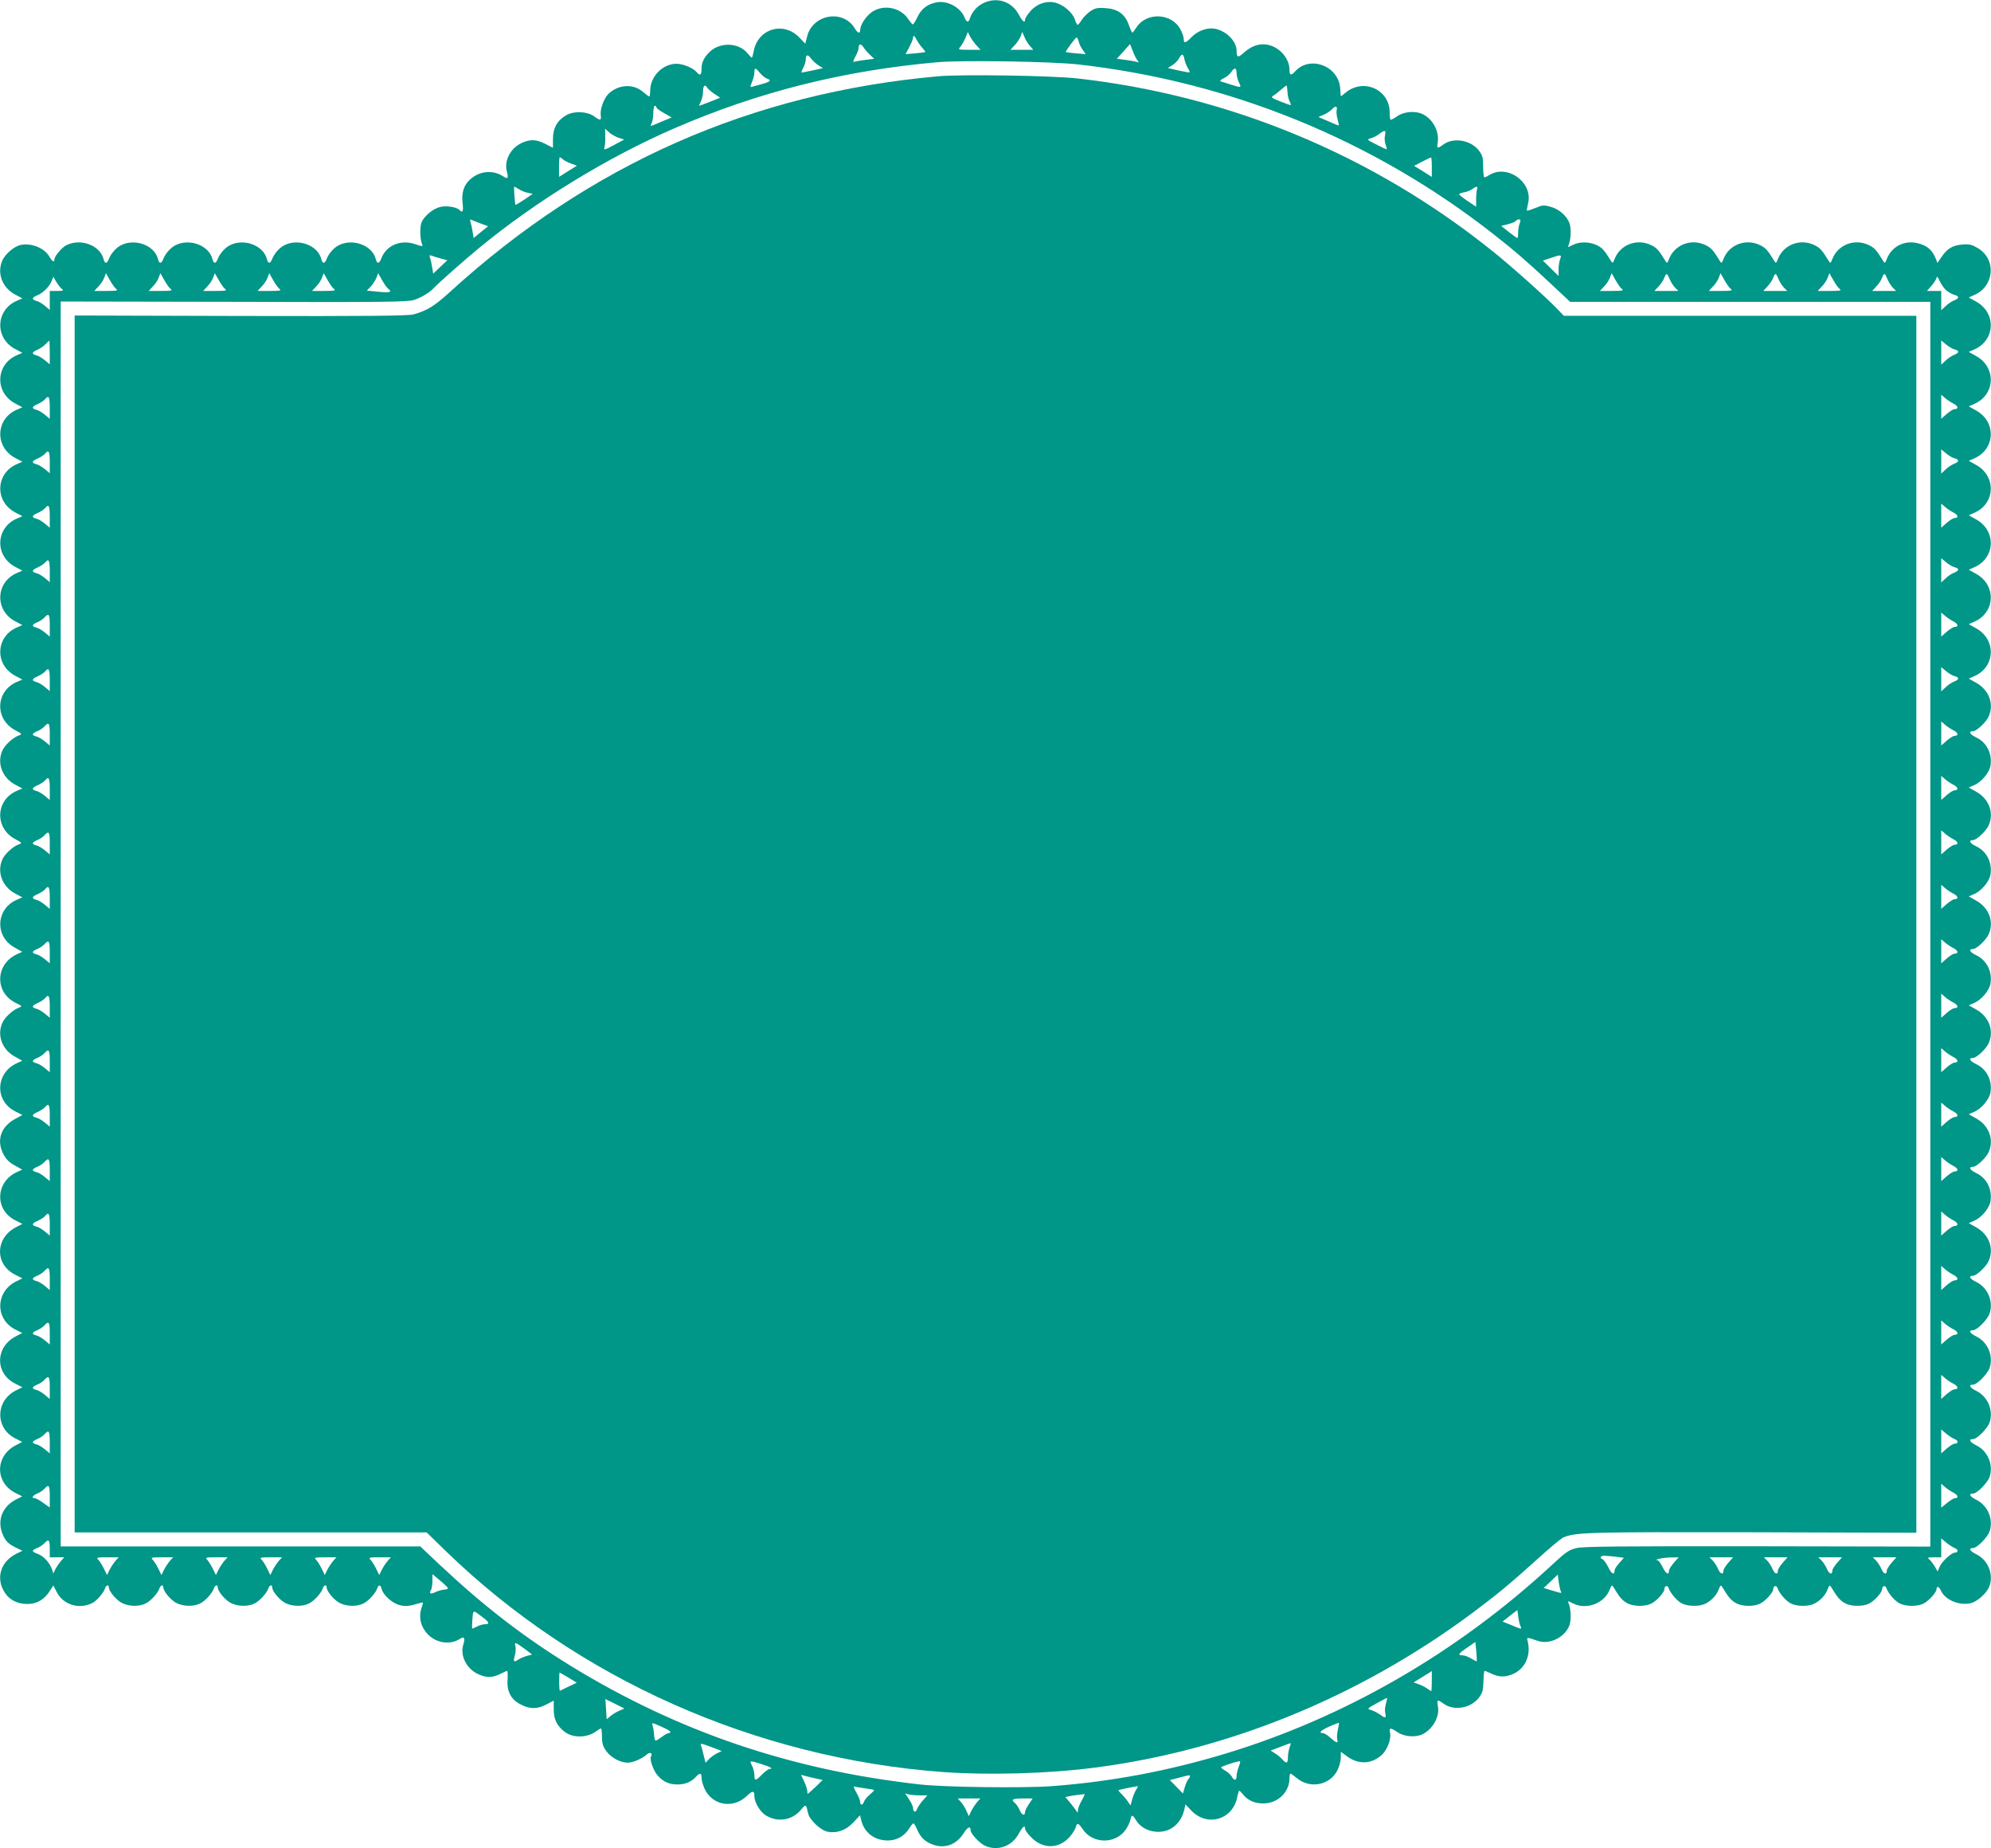
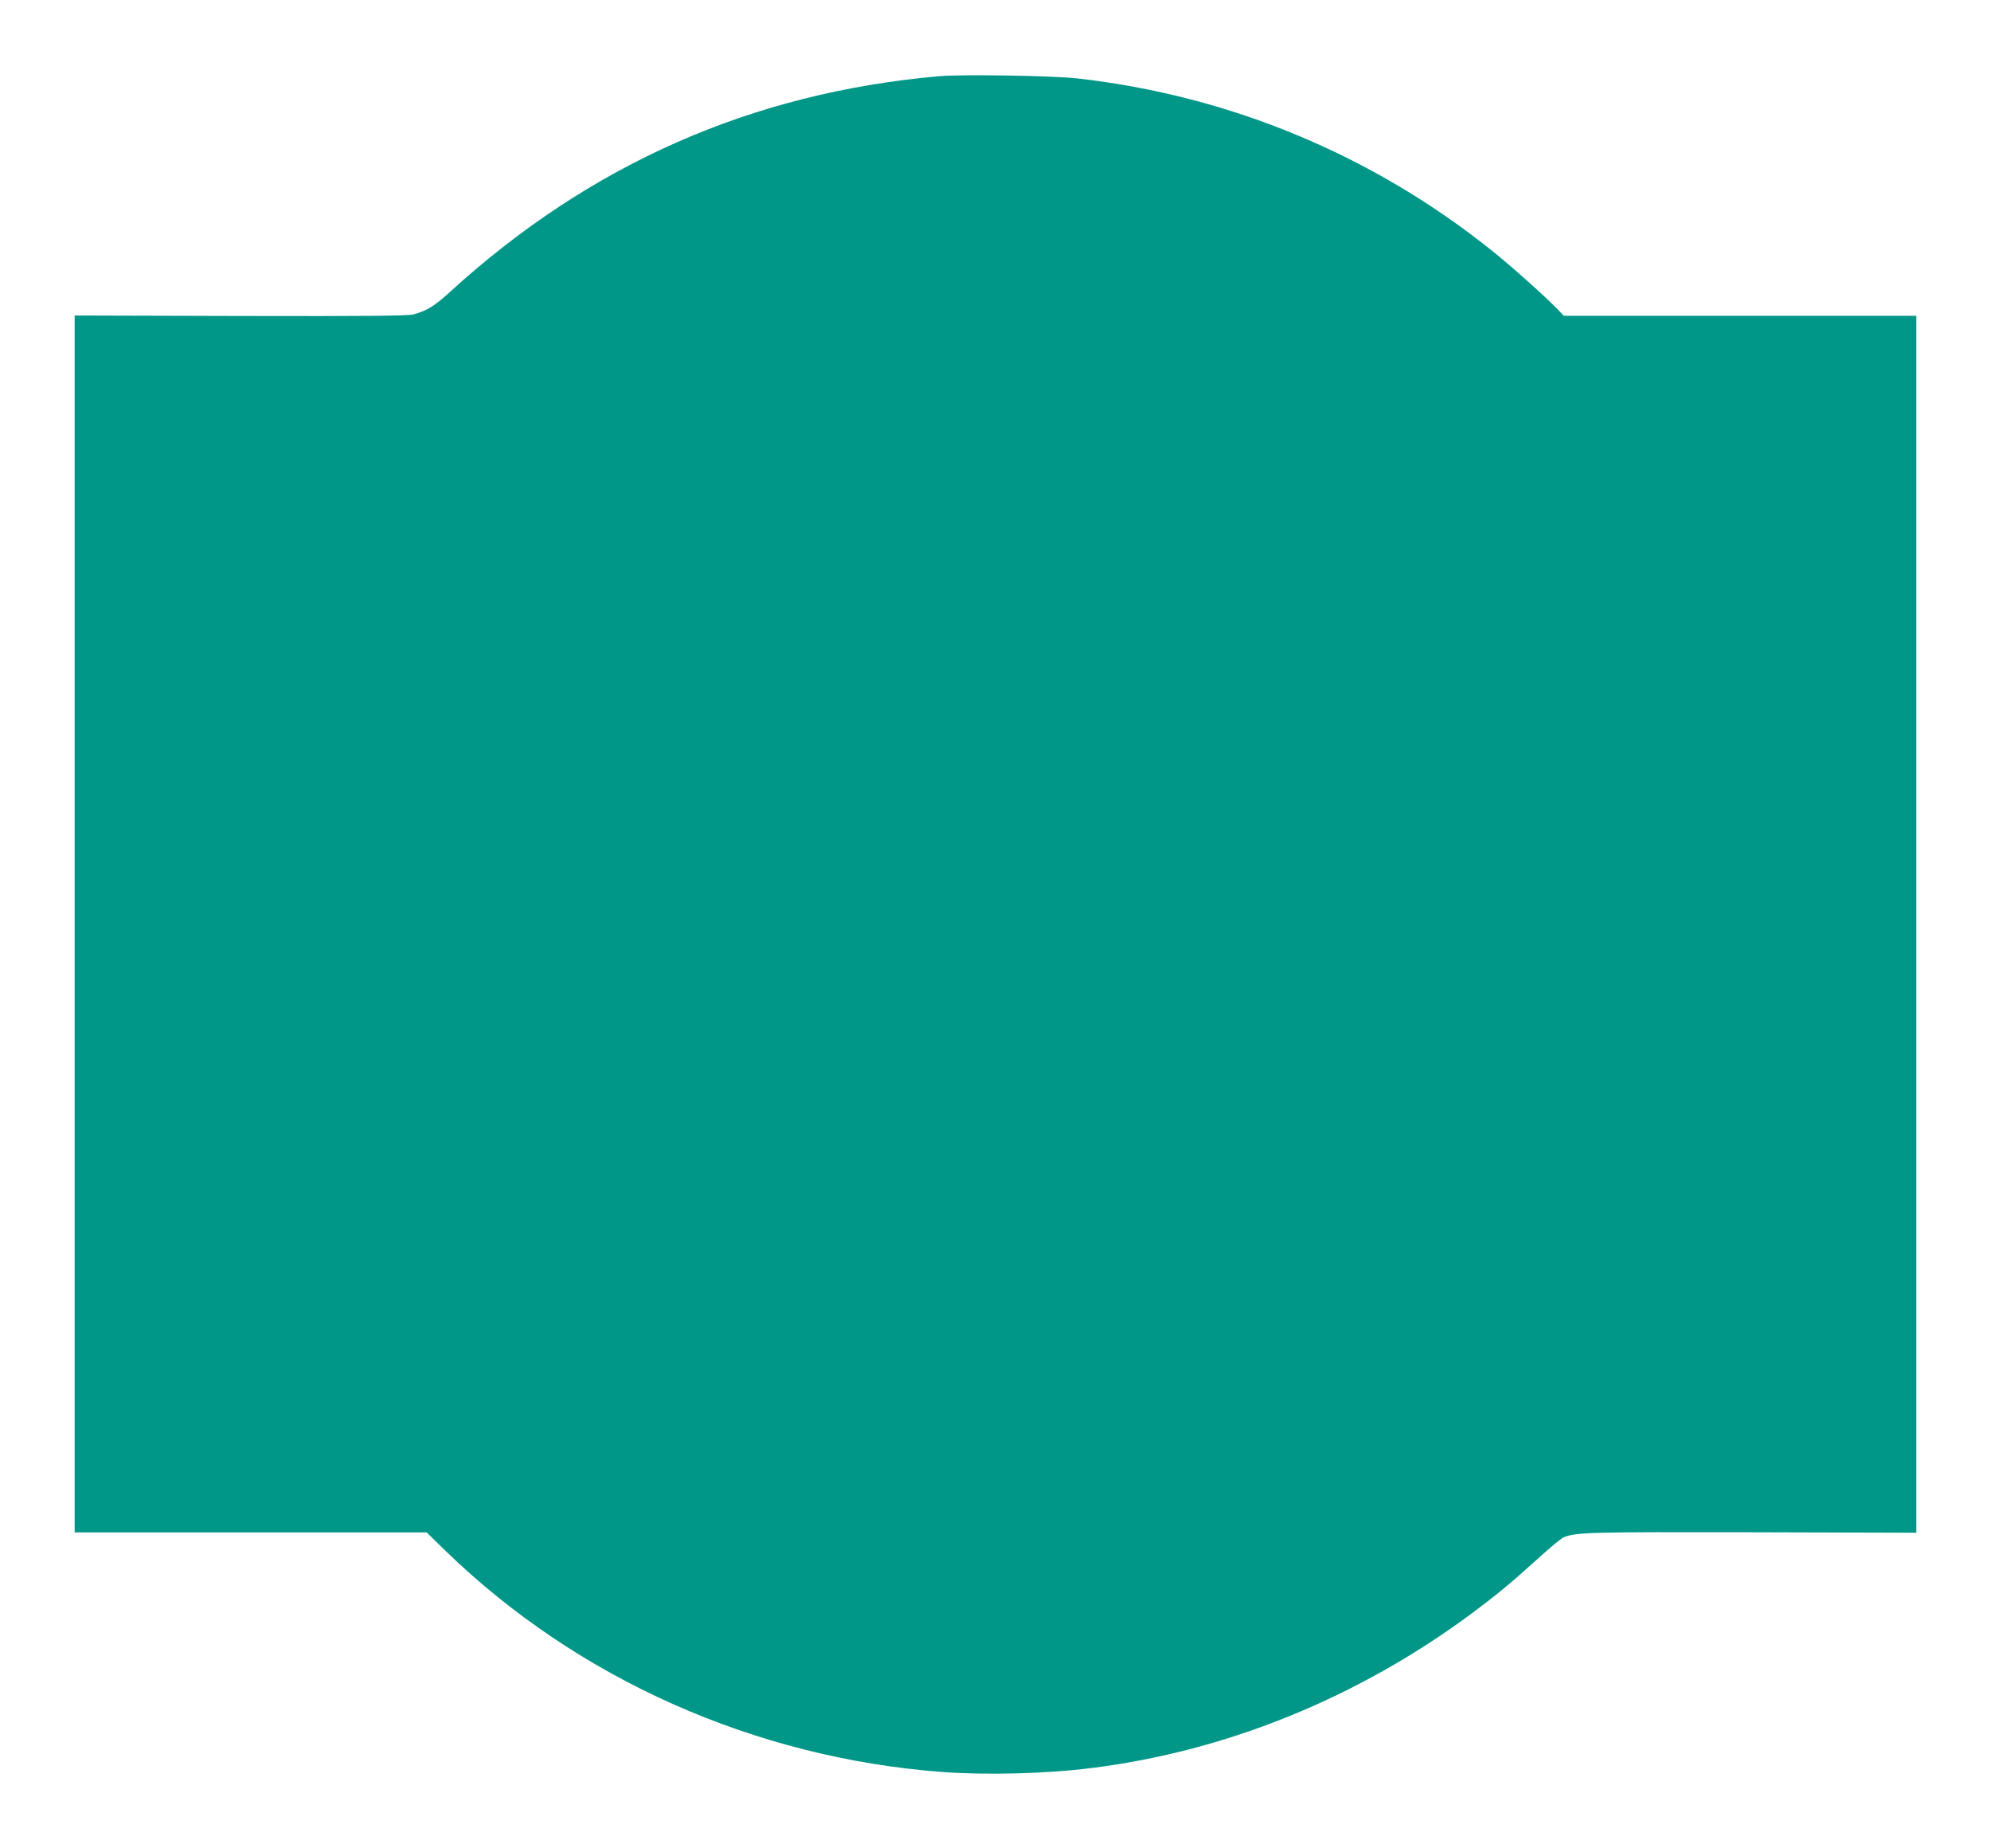
<svg xmlns="http://www.w3.org/2000/svg" version="1.0" width="1280pt" height="1188pt" viewBox="0 0 1280 1188" preserveAspectRatio="xMidYMid meet">
  <g transform="translate(0,1188) scale(0.1,-0.1)" fill="#009688" stroke="none">
-     <path d="M6324 11861 c-41 -19 -75 -57 -88 -98 -10 -31 -21 -29 -36 7 -26 63 -110 108 -178 95 -59 -11 -99 -41 -124 -95 -13 -27 -26 -48 -30 -47 -4 1 -17 17 -30 36 -51 75 -162 95 -235 42 -38 -28 -73 -82 -73 -115 0 -25 -17 -19 -35 12 -74 124 -270 91 -306 -52 l-12 -47 -38 40 c-103 107 -269 56 -294 -91 -4 -21 -9 -38 -12 -38 -3 0 -14 11 -25 25 -59 75 -188 77 -254 3 -32 -35 -44 -63 -44 -102 0 -39 -10 -45 -31 -20 -22 27 -87 54 -130 54 -89 0 -169 -82 -169 -173 0 -20 -3 -37 -6 -37 -4 0 -21 13 -40 29 -61 54 -157 49 -221 -11 -30 -28 -56 -100 -51 -138 5 -36 -3 -37 -42 -8 -44 32 -127 36 -177 9 -60 -34 -88 -83 -88 -153 0 -32 0 -58 0 -58 0 0 -22 11 -49 25 -59 30 -97 31 -152 6 -72 -33 -115 -115 -95 -185 11 -43 6 -49 -25 -29 -64 42 -149 35 -209 -18 -43 -38 -59 -86 -51 -155 6 -53 1 -65 -21 -43 -19 19 -86 29 -126 18 -45 -12 -100 -58 -117 -98 -12 -30 -10 -112 4 -142 6 -15 2 -14 -46 2 -93 31 -185 -8 -217 -93 -13 -34 -27 -36 -35 -4 -22 90 -151 137 -241 88 -29 -15 -62 -53 -74 -84 -13 -34 -27 -36 -35 -4 -22 90 -151 137 -241 88 -29 -15 -62 -53 -74 -84 -13 -34 -27 -36 -35 -4 -22 90 -151 137 -241 88 -29 -15 -62 -53 -74 -84 -13 -34 -27 -36 -35 -4 -22 90 -151 137 -241 88 -29 -15 -62 -53 -74 -84 -13 -34 -27 -36 -35 -4 -22 90 -151 137 -241 88 -29 -15 -62 -53 -74 -84 -13 -34 -27 -36 -35 -4 -23 91 -151 137 -243 88 -27 -15 -73 -70 -73 -88 0 -23 -14 -16 -32 16 -32 55 -113 89 -183 76 -43 -8 -103 -59 -121 -103 -34 -80 1 -171 81 -215 l49 -26 -35 -15 c-136 -58 -145 -237 -14 -309 l49 -26 -35 -15 c-136 -58 -145 -237 -14 -309 l49 -26 -35 -15 c-136 -58 -145 -237 -14 -309 l49 -26 -35 -15 c-136 -58 -145 -237 -14 -309 l49 -26 -35 -15 c-136 -58 -145 -237 -14 -309 l49 -26 -35 -15 c-136 -58 -145 -237 -14 -309 l49 -26 -35 -15 c-136 -58 -145 -237 -14 -309 l49 -26 -35 -15 c-137 -58 -145 -237 -14 -309 49 -26 49 -27 24 -36 -39 -15 -90 -63 -105 -99 -34 -80 1 -171 81 -215 l49 -26 -35 -15 c-137 -58 -145 -237 -14 -309 49 -26 49 -27 24 -36 -39 -15 -90 -63 -105 -99 -34 -80 1 -171 81 -215 l49 -26 -35 -15 c-136 -58 -145 -237 -14 -308 l48 -27 -37 -17 c-135 -64 -141 -241 -9 -309 48 -24 48 -24 22 -34 -40 -16 -90 -63 -105 -99 -34 -80 1 -171 81 -214 l48 -27 -37 -17 c-135 -64 -141 -241 -9 -308 l47 -24 -39 -21 c-99 -50 -131 -140 -82 -233 17 -31 37 -52 72 -70 l48 -27 -37 -17 c-135 -64 -141 -241 -9 -308 l47 -24 -41 -21 c-134 -69 -138 -239 -6 -305 l47 -24 -37 -18 c-137 -65 -141 -244 -8 -311 l44 -22 -40 -21 c-134 -68 -137 -238 -6 -304 l47 -24 -37 -18 c-137 -65 -141 -244 -8 -311 l44 -22 -40 -21 c-135 -68 -137 -240 -4 -307 l44 -22 -41 -21 c-85 -43 -120 -130 -88 -215 19 -50 37 -69 91 -95 l39 -19 -41 -20 c-102 -52 -132 -161 -70 -252 30 -45 81 -70 143 -70 60 0 107 27 143 82 l24 37 20 -39 c42 -86 147 -118 234 -72 26 14 70 65 78 92 7 22 25 27 25 7 0 -26 50 -85 87 -102 46 -22 110 -22 151 -1 33 17 77 66 87 96 7 22 25 27 25 7 0 -26 50 -85 87 -102 46 -22 110 -22 151 -1 33 17 77 66 87 96 7 22 25 27 25 7 0 -26 50 -85 87 -102 46 -22 110 -22 151 -1 33 17 77 66 87 96 7 22 25 27 25 7 0 -26 50 -85 87 -102 46 -22 110 -22 151 -1 33 17 77 66 87 96 7 22 25 27 25 7 0 -26 50 -85 87 -102 46 -22 110 -22 151 -1 33 17 77 66 87 96 9 27 22 25 29 -5 10 -38 69 -91 115 -102 38 -10 61 -8 130 13 21 6 23 5 17 -12 -27 -71 -17 -131 31 -185 54 -60 146 -75 210 -33 28 18 35 6 21 -39 -21 -70 22 -154 96 -188 53 -24 92 -24 141 1 22 11 42 20 45 20 4 0 5 -26 3 -58 -5 -75 23 -128 87 -159 57 -30 106 -29 164 2 l46 24 0 -58 c0 -63 22 -107 72 -144 53 -39 141 -38 200 4 14 11 29 19 32 19 3 0 6 -24 6 -53 0 -44 6 -62 29 -94 30 -41 89 -73 137 -73 32 0 93 26 120 51 21 20 43 12 29 -11 -10 -16 14 -88 41 -120 36 -42 74 -60 129 -60 50 0 89 16 119 49 26 28 36 26 36 -6 0 -16 9 -46 19 -69 49 -109 184 -133 272 -48 37 36 49 36 49 -3 0 -38 37 -99 72 -121 78 -48 171 -33 228 36 31 37 32 37 45 -23 9 -43 82 -111 127 -119 61 -11 117 10 165 61 l42 45 7 -29 c19 -82 85 -133 172 -133 57 0 106 28 137 77 11 18 23 32 27 33 4 0 15 -17 23 -37 22 -52 50 -80 101 -99 77 -29 152 -2 199 72 26 42 45 49 45 19 0 -22 61 -87 97 -101 79 -33 168 -1 211 77 27 49 42 61 42 34 0 -8 17 -32 38 -53 74 -78 177 -78 247 -1 19 21 37 50 41 64 8 32 16 29 46 -14 64 -95 212 -95 276 0 13 19 26 46 29 61 7 36 14 35 36 -1 44 -75 158 -99 233 -50 40 26 68 70 79 122 l6 29 39 -41 c104 -107 269 -56 295 92 4 20 9 37 12 37 3 0 14 -11 25 -25 29 -37 75 -57 128 -57 95 0 170 72 170 163 0 16 3 29 6 29 3 0 23 -14 45 -32 85 -68 212 -41 258 55 12 24 21 60 21 80 l0 37 41 -30 c72 -52 152 -50 218 6 37 31 66 103 58 144 -8 37 1 37 49 5 43 -29 118 -34 162 -11 66 35 109 114 96 180 -7 42 -3 44 37 15 67 -48 175 -29 227 39 23 30 27 46 29 104 1 37 4 68 7 68 4 0 19 -6 34 -13 45 -23 81 -28 121 -17 100 27 150 124 120 230 -4 16 1 16 67 -7 77 -27 179 25 205 104 11 35 8 101 -6 137 -8 17 -7 17 25 1 88 -46 205 -2 240 90 11 28 13 29 24 11 38 -63 55 -82 84 -99 40 -24 117 -25 159 -4 35 18 83 72 83 92 0 22 20 28 27 8 12 -34 54 -83 85 -99 40 -21 116 -21 154 -1 38 20 70 54 84 92 11 28 13 29 24 11 38 -63 55 -82 84 -99 40 -24 117 -25 159 -4 35 18 83 72 83 92 0 22 20 28 27 8 12 -34 54 -83 85 -99 40 -21 116 -21 154 -1 38 20 70 54 84 92 11 28 13 29 24 11 38 -63 55 -82 84 -99 40 -24 117 -25 159 -4 35 18 83 72 83 92 0 22 20 28 27 8 12 -34 54 -83 85 -99 40 -21 116 -21 155 -1 35 19 83 72 83 93 0 22 16 16 28 -10 26 -58 112 -96 187 -82 46 9 110 67 126 113 26 78 -12 167 -86 203 -42 21 -52 40 -19 40 24 0 92 69 105 107 26 78 -12 167 -86 203 -42 21 -52 40 -19 40 24 0 92 69 105 107 26 78 -12 167 -86 203 -42 21 -52 40 -19 40 24 0 92 69 105 107 26 78 -12 167 -86 203 -42 21 -52 40 -19 40 24 0 92 69 105 107 26 78 -12 167 -86 203 -42 21 -52 40 -19 40 24 0 92 69 105 107 26 78 -12 167 -86 203 -42 20 -52 40 -20 40 22 0 87 61 101 97 34 79 1 167 -79 213 l-50 28 34 15 c46 19 96 78 105 122 14 78 -22 152 -91 185 -42 20 -52 40 -20 40 22 0 87 61 101 97 34 79 1 167 -79 213 l-50 28 34 15 c46 19 96 78 105 122 14 78 -22 152 -91 185 -42 20 -52 40 -20 40 22 0 87 61 101 97 34 79 1 167 -79 213 l-50 28 34 15 c46 19 96 78 105 122 14 78 -22 152 -91 185 -42 20 -52 40 -20 40 22 0 87 61 101 97 34 79 1 167 -79 213 l-50 28 34 15 c46 19 96 78 105 122 14 78 -22 152 -91 185 -42 20 -52 40 -20 40 22 0 87 61 101 97 34 79 1 167 -79 213 l-50 28 34 15 c46 19 96 78 105 122 14 78 -22 152 -91 185 -42 20 -52 40 -20 40 22 0 87 61 101 97 34 79 1 167 -79 213 l-50 28 34 15 c136 58 145 233 16 307 l-50 28 34 15 c136 58 145 233 16 307 l-50 28 34 15 c136 58 145 233 16 307 l-50 28 34 15 c136 58 145 233 16 307 l-50 28 34 15 c136 58 145 233 16 307 l-50 28 34 15 c136 58 145 233 16 307 l-50 28 34 15 c136 58 145 233 16 307 l-50 28 34 15 c132 56 145 232 23 303 -38 22 -54 26 -100 22 -62 -5 -97 -27 -133 -81 l-25 -37 -13 32 c-21 50 -52 77 -104 92 -89 27 -177 -15 -209 -99 -11 -28 -13 -29 -24 -11 -41 67 -55 83 -90 100 -92 45 -200 4 -236 -89 -11 -28 -13 -29 -24 -11 -41 67 -55 83 -90 100 -92 45 -200 4 -236 -89 -11 -28 -13 -29 -24 -11 -41 67 -55 83 -90 100 -92 45 -200 4 -236 -89 -11 -28 -13 -29 -24 -11 -41 67 -55 83 -90 100 -92 45 -200 4 -236 -89 -11 -28 -13 -29 -24 -11 -41 67 -55 83 -90 100 -92 45 -200 4 -236 -89 -11 -28 -13 -29 -24 -11 -41 67 -55 83 -90 100 -48 23 -112 24 -156 1 -32 -16 -33 -16 -25 1 14 36 17 102 6 136 -16 49 -68 95 -123 109 -43 12 -53 11 -97 -8 -28 -11 -52 -19 -54 -17 -2 3 1 22 6 43 37 136 -131 260 -250 185 -12 -8 -26 -14 -30 -14 -4 0 -8 31 -8 68 0 59 -4 73 -27 104 -52 68 -164 87 -229 39 -38 -28 -43 -27 -36 14 11 68 -30 148 -94 180 -45 24 -120 19 -163 -10 -20 -14 -40 -25 -45 -25 -4 0 -7 22 -7 48 0 147 -169 222 -284 126 -16 -14 -30 -24 -30 -22 -1 1 -2 24 -4 51 -11 144 -195 213 -290 108 -26 -29 -36 -26 -36 10 0 70 -57 139 -130 159 -54 15 -111 -2 -159 -45 -42 -38 -51 -37 -51 8 0 61 -63 126 -137 142 -50 10 -113 -12 -154 -55 -38 -39 -49 -41 -49 -8 0 10 -9 36 -20 57 -55 108 -220 116 -285 13 -11 -17 -22 -31 -25 -32 -3 0 -13 22 -23 50 -25 70 -71 103 -151 108 -52 3 -66 0 -96 -20 -19 -13 -44 -38 -55 -55 -11 -18 -23 -32 -27 -33 -3 0 -12 16 -18 35 -14 43 -68 90 -119 106 -58 17 -121 -2 -166 -52 -19 -22 -35 -46 -35 -54 0 -27 -15 -15 -42 34 -45 82 -137 112 -224 72z m-46 -273 l26 -28 -74 0 c-70 0 -72 1 -57 18 9 10 24 35 33 57 l16 39 15 -29 c9 -17 27 -42 41 -57z m345 -5 l20 -23 -73 0 -74 0 26 28 c15 15 32 41 39 57 l11 30 15 -35 c8 -19 24 -45 36 -57z m-729 40 c8 -16 24 -38 36 -51 12 -13 20 -25 19 -26 -2 -2 -32 -6 -66 -9 l-61 -5 24 46 c13 25 24 51 24 58 0 21 8 17 24 -13z m1041 -10 c3 -15 15 -39 26 -54 l19 -27 -62 5 c-35 3 -64 7 -66 8 -5 4 62 94 69 94 4 1 10 -11 14 -26z m-1343 -84 l28 -27 -57 -7 c-31 -4 -63 -9 -70 -12 -11 -4 -9 5 6 33 12 21 21 46 21 55 0 28 14 31 30 7 8 -13 27 -35 42 -49z m1720 -36 c11 -14 11 -16 -3 -11 -9 3 -41 9 -72 13 l-57 7 43 48 42 47 17 -44 c9 -24 22 -51 30 -60z m-2050 -33 l29 -18 -68 -15 c-37 -8 -69 -14 -71 -13 -1 2 4 16 13 32 8 16 15 38 15 50 0 34 13 37 34 8 11 -14 32 -34 48 -44z m2353 38 c4 -18 14 -44 22 -56 8 -13 13 -25 11 -27 -2 -2 -34 4 -72 12 l-68 16 29 18 c16 10 36 30 43 44 18 33 27 32 35 -7z m-685 -32 c979 -110 1899 -486 2670 -1090 136 -106 224 -183 379 -328 l115 -108 1158 0 1158 0 0 -4001 0 -4000 -1107 2 c-877 1 -1120 -1 -1165 -11 -52 -12 -68 -23 -165 -113 -605 -559 -1326 -976 -2092 -1208 -369 -112 -741 -182 -1121 -210 -177 -13 -688 -7 -845 11 -828 92 -1556 339 -2247 763 -302 186 -553 379 -840 648 l-126 119 -1156 0 -1156 0 0 4001 0 4001 1113 -2 c973 -3 1118 -1 1159 12 48 16 101 48 128 78 26 28 202 184 290 256 365 301 826 583 1255 769 540 234 1084 371 1690 425 157 14 736 5 905 -14z m-2044 -55 c14 -17 34 -33 44 -36 32 -10 23 -20 -27 -34 -27 -7 -56 -15 -65 -18 -17 -5 -17 -3 -3 31 8 19 15 47 15 61 0 32 6 32 36 -4z m3064 -1 c0 -17 7 -44 15 -60 18 -35 15 -35 -51 -14 -27 9 -56 18 -64 20 -10 4 -5 10 17 21 18 8 39 26 48 39 21 33 35 30 35 -6z m-3403 -94 c4 -7 25 -25 45 -39 l38 -25 -65 -26 c-36 -14 -67 -26 -70 -26 -2 0 3 12 11 28 7 15 14 44 14 65 0 37 12 48 27 23z m3730 -26 c1 -21 7 -49 13 -60 7 -12 10 -23 8 -25 -2 -2 -32 9 -67 23 -56 22 -62 27 -46 36 10 6 32 23 49 38 17 15 33 28 36 28 3 0 6 -18 7 -40z m-4057 -100 c0 -6 22 -22 49 -37 l49 -28 -65 -27 c-77 -33 -76 -33 -63 -9 5 11 10 40 10 65 0 25 5 46 10 46 6 0 10 -5 10 -10z m4373 -19 c-2 -10 0 -36 6 -57 6 -21 9 -39 8 -40 -1 -2 -31 10 -66 26 l-65 28 35 15 c19 8 42 24 53 35 21 25 36 21 29 -7z m-4618 -176 l38 -12 -67 -36 c-60 -32 -66 -33 -60 -14 4 11 6 43 5 70 l-1 50 24 -22 c13 -13 41 -28 61 -36z m4929 15 c-4 -16 -2 -43 4 -60 6 -16 9 -30 6 -30 -2 0 -33 14 -67 32 -60 30 -61 31 -35 39 16 4 40 16 55 28 38 28 44 26 37 -9z m-5284 -155 c9 -8 33 -20 53 -27 l36 -13 -58 -36 -57 -36 0 64 c0 34 2 63 5 63 2 0 12 -7 21 -15z m5585 -49 l0 -63 -57 36 -57 35 52 27 c29 14 54 27 57 27 3 1 5 -27 5 -62z m-5869 -142 c13 -9 39 -20 57 -23 l32 -7 -54 -37 c-30 -20 -56 -35 -57 -34 -4 6 -12 117 -8 117 3 0 16 -7 30 -16z m6160 0 c-3 -9 -6 -38 -6 -64 l0 -49 -55 37 c-30 20 -54 40 -55 43 0 4 15 10 33 13 19 3 42 13 53 21 25 19 38 19 30 -1z m-6410 -219 l52 -19 -47 -38 -46 -38 -6 37 c-3 21 -9 49 -13 62 -5 13 -4 22 0 20 5 -3 32 -13 60 -24z m6684 -1 c-6 -14 -10 -41 -10 -60 0 -19 -2 -34 -5 -34 -3 0 -28 18 -55 39 l-49 39 44 11 c24 6 47 15 50 21 3 5 13 10 20 10 11 0 12 -6 5 -26z m-6935 -226 l41 -11 -46 -43 -45 -43 -6 37 c-3 20 -9 48 -13 61 -7 21 -6 23 10 17 11 -4 37 -12 59 -18z m7195 -4 c-6 -14 -10 -44 -10 -67 l0 -41 -50 49 -51 50 48 16 c70 24 74 23 63 -7z m-9283 -191 c14 -11 3 -13 -62 -13 l-79 0 26 28 c15 15 32 40 38 57 l11 29 25 -44 c14 -25 32 -51 41 -57z m350 0 c14 -11 3 -13 -62 -13 l-79 0 26 28 c15 15 32 40 38 57 l11 29 25 -44 c14 -25 32 -51 41 -57z m350 0 c14 -11 3 -13 -62 -13 l-79 0 26 28 c15 15 32 40 38 57 l11 29 25 -44 c14 -25 32 -51 41 -57z m350 0 c14 -11 3 -13 -62 -13 l-79 0 26 28 c15 15 32 40 38 57 l11 29 25 -44 c14 -25 32 -51 41 -57z m350 0 c14 -11 3 -13 -62 -13 l-79 0 26 28 c15 15 32 40 38 57 l11 29 25 -44 c14 -25 32 -51 41 -57z m350 0 c27 -21 8 -26 -67 -18 l-72 7 26 27 c13 14 30 39 36 56 l11 29 25 -44 c14 -25 32 -51 41 -57z m7930 0 c14 -11 3 -13 -62 -13 l-79 0 26 28 c15 15 32 40 38 57 l11 29 25 -44 c14 -25 32 -51 41 -57z m307 63 c8 -19 24 -44 35 -55 l21 -21 -77 0 -77 0 26 28 c15 15 31 39 37 55 14 35 18 34 35 -7z m393 -63 c14 -11 3 -13 -62 -13 l-79 0 26 28 c15 15 32 40 38 57 l11 29 25 -44 c14 -25 32 -51 41 -57z m307 63 c8 -19 24 -44 35 -55 l21 -21 -77 0 -77 0 26 28 c15 15 31 39 37 55 14 35 18 34 35 -7z m393 -63 c14 -11 3 -13 -62 -13 l-79 0 26 28 c15 15 32 40 38 57 l11 29 25 -44 c14 -25 32 -51 41 -57z m307 63 c8 -19 24 -44 35 -55 l21 -21 -77 0 -77 0 26 28 c15 15 31 39 37 55 14 35 18 34 35 -7z m382 -75 c15 -12 38 -24 51 -27 31 -8 29 -22 -4 -35 -16 -6 -40 -22 -55 -37 l-28 -26 0 62 0 62 -46 0 -46 0 31 35 c17 20 31 43 32 53 0 9 9 -1 19 -24 10 -22 30 -51 46 -63z m-12118 12 c13 -11 8 -13 -31 -13 l-47 0 0 -61 0 -61 -31 26 c-17 14 -41 29 -55 32 -32 8 -30 22 4 35 36 14 78 54 93 91 l12 29 19 -33 c11 -18 27 -39 36 -45z m-78 -409 l0 -76 -31 26 c-17 14 -41 29 -55 32 -33 8 -30 21 9 37 17 8 41 24 51 36 11 11 21 21 23 21 1 0 3 -34 3 -76z m12246 20 c32 -8 30 -22 -3 -35 -16 -6 -40 -22 -55 -37 l-28 -26 0 78 0 78 31 -26 c17 -14 41 -29 55 -32z m-8 -348 c32 -16 35 -36 7 -36 -8 0 -30 -14 -50 -31 l-35 -31 0 78 0 77 23 -20 c12 -11 37 -28 55 -37z m-12238 -27 l0 -71 -31 26 c-17 14 -41 29 -55 32 -33 8 -30 21 9 37 17 8 38 21 46 30 24 30 31 18 31 -54z m12246 -325 c32 -8 30 -22 -3 -35 -16 -6 -40 -22 -55 -37 l-28 -26 0 78 0 78 31 -26 c17 -14 41 -29 55 -32z m-12246 -25 l0 -71 -31 26 c-17 14 -41 29 -55 32 -33 8 -30 21 9 37 17 8 38 21 46 30 24 30 31 18 31 -54z m12238 -323 c32 -16 35 -36 7 -36 -8 0 -30 -14 -50 -31 l-35 -31 0 78 0 77 23 -20 c12 -11 37 -28 55 -37z m-12238 -27 l0 -71 -31 26 c-17 14 -41 29 -55 32 -33 8 -30 21 9 37 17 8 38 21 46 30 24 30 31 18 31 -54z m12246 -325 c32 -8 30 -22 -3 -35 -16 -6 -40 -22 -55 -37 l-28 -26 0 78 0 78 31 -26 c17 -14 41 -29 55 -32z m-12246 -25 l0 -71 -31 26 c-17 14 -41 29 -55 32 -33 8 -30 21 9 37 17 8 38 21 46 30 24 30 31 18 31 -54z m12238 -323 c32 -16 35 -36 7 -36 -8 0 -30 -14 -50 -31 l-35 -31 0 78 0 77 23 -20 c12 -11 37 -28 55 -37z m-12238 -27 l0 -71 -31 26 c-17 14 -41 29 -55 32 -32 8 -30 19 5 34 16 6 37 20 47 31 28 31 34 23 34 -52z m12246 -325 c32 -8 30 -22 -3 -35 -16 -6 -40 -22 -55 -37 l-28 -26 0 78 0 78 31 -26 c17 -14 41 -29 55 -32z m-12246 -25 l0 -71 -31 26 c-17 14 -41 29 -55 32 -33 8 -30 21 9 37 17 8 38 21 46 30 24 30 31 18 31 -54z m12238 -323 c32 -16 35 -36 7 -36 -8 0 -30 -14 -50 -31 l-35 -31 0 78 0 77 23 -20 c12 -11 37 -28 55 -37z m-12238 -27 l0 -71 -31 26 c-17 14 -41 29 -55 32 -32 8 -30 19 5 34 16 6 37 20 47 31 28 31 34 23 34 -52z m12238 -323 c32 -16 35 -36 7 -36 -8 0 -30 -14 -50 -31 l-35 -31 0 78 0 77 23 -20 c12 -11 37 -28 55 -37z m-12238 -27 l0 -71 -31 26 c-17 14 -41 29 -55 32 -33 8 -30 21 9 37 17 8 38 21 46 30 24 30 31 18 31 -54z m12238 -323 c32 -16 35 -36 7 -36 -8 0 -30 -14 -50 -31 l-35 -31 0 78 0 77 23 -20 c12 -11 37 -28 55 -37z m-12238 -27 l0 -71 -31 26 c-17 14 -41 29 -55 32 -32 8 -30 19 5 34 16 6 37 20 47 31 28 31 34 23 34 -52z m12238 -323 c32 -16 35 -36 7 -36 -8 0 -30 -14 -50 -31 l-35 -31 0 78 0 77 23 -20 c12 -11 37 -28 55 -37z m-12238 -27 l0 -71 -31 26 c-17 14 -41 29 -55 32 -33 8 -30 21 9 37 17 8 38 21 46 30 24 30 31 18 31 -54z m12238 -323 c32 -16 35 -36 7 -36 -8 0 -30 -14 -50 -31 l-35 -31 0 78 0 77 23 -20 c12 -11 37 -28 55 -37z m-12238 -27 l0 -71 -31 26 c-17 14 -41 29 -55 32 -32 8 -30 19 5 34 16 6 37 20 47 31 28 31 34 23 34 -52z m12238 -323 c32 -16 35 -36 7 -36 -8 0 -30 -14 -50 -31 l-35 -31 0 78 0 77 23 -20 c12 -11 37 -28 55 -37z m-12238 -27 l0 -71 -31 26 c-17 14 -41 29 -55 32 -33 8 -30 21 9 37 17 8 38 21 46 30 24 30 31 18 31 -54z m12238 -323 c32 -16 35 -36 7 -36 -8 0 -30 -14 -50 -31 l-35 -31 0 78 0 77 23 -20 c12 -11 37 -28 55 -37z m-12238 -27 l0 -71 -31 26 c-17 14 -41 29 -55 32 -32 8 -30 19 5 34 16 6 37 20 47 31 28 31 34 23 34 -52z m12238 -323 c32 -16 35 -36 7 -36 -8 0 -30 -14 -50 -31 l-35 -31 0 78 0 77 23 -20 c12 -11 37 -28 55 -37z m-12238 -27 l0 -71 -31 26 c-17 14 -41 29 -55 32 -33 8 -30 21 9 37 17 8 38 21 46 30 24 30 31 18 31 -54z m12238 -323 c32 -16 35 -36 7 -36 -8 0 -30 -14 -50 -31 l-35 -31 0 78 0 77 23 -20 c12 -11 37 -28 55 -37z m-12238 -27 l0 -71 -31 26 c-17 14 -41 29 -55 32 -32 8 -30 19 5 34 16 6 37 20 47 31 28 31 34 23 34 -52z m12238 -323 c32 -16 35 -36 7 -36 -8 0 -30 -14 -50 -31 l-35 -31 0 78 0 77 23 -20 c12 -11 37 -28 55 -37z m-12238 -27 l0 -71 -31 26 c-17 14 -41 29 -55 32 -33 8 -30 21 9 37 17 8 38 21 46 30 24 30 31 18 31 -54z m12238 -323 c32 -16 35 -36 7 -36 -8 0 -30 -14 -50 -31 l-35 -31 0 78 0 77 23 -20 c12 -11 37 -28 55 -37z m-12238 -27 l0 -71 -31 26 c-17 14 -41 29 -55 32 -32 8 -30 19 5 34 16 6 37 20 47 31 28 31 34 23 34 -52z m12238 -323 c32 -16 35 -36 7 -36 -8 0 -30 -14 -50 -31 l-35 -31 0 78 0 77 23 -20 c12 -11 37 -28 55 -37z m-12238 -27 l0 -71 -31 26 c-17 14 -41 29 -55 32 -32 8 -30 19 5 34 16 6 37 20 47 31 28 31 34 23 34 -52z m12238 -323 c32 -16 35 -36 7 -36 -8 0 -30 -14 -50 -31 l-35 -31 0 78 0 77 23 -20 c12 -11 37 -28 55 -37z m-12238 -27 l0 -71 -31 26 c-17 14 -41 29 -55 32 -32 8 -30 19 5 34 16 6 37 20 47 31 28 31 34 23 34 -52z m12248 -330 c24 -9 22 -29 -3 -29 -8 0 -30 -14 -50 -31 l-35 -31 0 77 0 77 32 -27 c18 -15 43 -31 56 -36z m-12248 -20 l0 -71 -31 26 c-17 14 -41 29 -55 32 -32 8 -30 19 5 34 16 6 37 20 47 31 28 31 34 23 34 -52z m12238 -323 c31 -16 36 -36 9 -36 -7 0 -29 -14 -50 -31 l-37 -30 0 77 0 77 23 -20 c12 -11 37 -28 55 -37z m-12238 -26 l0 -70 -42 30 c-22 16 -47 30 -55 30 -23 0 -14 17 16 30 16 6 37 20 47 31 28 31 34 23 34 -51z m12248 -331 c23 -9 22 -29 -1 -29 -21 0 -84 -58 -97 -90 l-13 -31 -19 33 c-11 18 -27 39 -36 46 -13 10 -8 12 31 12 l47 0 0 61 0 61 32 -27 c18 -15 43 -31 56 -36z m-12248 -4 l0 -55 47 0 46 0 -20 -22 c-11 -13 -27 -36 -36 -52 l-14 -30 -8 25 c-13 41 -54 87 -90 100 -43 16 -44 23 -6 39 16 6 37 20 47 31 27 30 34 23 34 -36z m10067 -51 l53 -7 -30 -34 c-17 -18 -30 -40 -30 -48 0 -32 -20 -22 -40 21 -13 25 -29 48 -36 51 -22 8 -16 23 9 23 12 0 46 -3 74 -6z m-9644 -26 c-11 -13 -28 -38 -38 -57 l-17 -35 -19 39 c-10 21 -26 47 -35 57 -16 17 -14 18 56 18 l73 0 -20 -22z m350 0 c-11 -13 -28 -38 -38 -57 l-17 -35 -19 39 c-10 21 -26 47 -35 57 -16 17 -14 18 56 18 l73 0 -20 -22z m350 0 c-11 -13 -28 -38 -38 -57 l-17 -35 -19 39 c-10 21 -26 47 -35 57 -16 17 -14 18 56 18 l73 0 -20 -22z m350 0 c-11 -13 -28 -38 -38 -57 l-17 -35 -19 39 c-10 21 -26 47 -35 57 -16 17 -14 18 56 18 l73 0 -20 -22z m350 0 c-11 -13 -28 -38 -38 -57 l-17 -35 -19 39 c-10 21 -26 47 -35 57 -16 17 -14 18 56 18 l73 0 -20 -22z m350 0 c-11 -13 -28 -38 -38 -57 l-17 -35 -19 39 c-10 21 -26 47 -35 57 -16 17 -14 18 56 18 l73 0 -20 -22z m8268 -13 c-17 -20 -31 -42 -31 -50 0 -32 -20 -22 -40 20 -12 25 -27 45 -33 46 -34 2 36 18 82 18 l53 1 -31 -35z m350 0 c-17 -20 -31 -42 -31 -50 0 -29 -20 -24 -34 9 -8 19 -24 44 -35 55 l-21 21 76 0 76 0 -31 -35z m350 0 c-17 -20 -31 -42 -31 -50 0 -29 -20 -24 -34 9 -8 19 -24 44 -35 55 l-21 21 76 0 76 0 -31 -35z m350 0 c-17 -20 -31 -42 -31 -50 0 -29 -20 -24 -34 9 -8 19 -24 44 -35 55 l-21 21 76 0 76 0 -31 -35z m350 0 c-17 -20 -31 -42 -31 -50 0 -29 -20 -24 -34 9 -8 19 -24 44 -35 55 l-21 21 76 0 76 0 -31 -35z m-9281 -164 c0 -4 -12 -8 -26 -9 -15 -1 -40 -8 -55 -16 -31 -15 -43 -9 -28 14 5 8 9 35 9 58 l0 44 50 -42 c28 -23 50 -45 50 -49z m7155 -21 c5 -7 2 -10 -6 -8 -8 2 -34 10 -59 17 l-46 14 46 43 45 43 6 -49 c4 -26 10 -53 14 -60z m-6927 -169 c38 -29 41 -41 10 -41 -13 0 -36 -7 -52 -15 -16 -9 -30 -14 -31 -13 -1 2 0 29 2 60 6 63 0 63 71 9z m6667 -53 c9 -22 11 -23 -58 6 l-57 23 47 37 48 37 6 -43 c3 -24 9 -51 14 -60z m-281 -226 c-1 -2 -17 6 -35 17 -19 12 -44 21 -56 21 -34 0 -28 11 30 50 l52 36 6 -61 c3 -33 4 -61 3 -63z m-6123 81 l50 -38 -32 -8 c-17 -5 -42 -15 -56 -24 -30 -20 -35 -15 -23 27 5 18 7 44 4 57 -8 31 -2 29 57 -14z m5834 -208 c0 -36 -2 -65 -3 -65 -2 0 -16 8 -30 19 -15 10 -40 22 -56 27 l-28 10 58 36 c33 20 59 36 59 37 0 1 0 -28 0 -64z m-5551 22 l54 -33 -51 -24 c-29 -14 -54 -26 -57 -28 -3 -1 -5 25 -5 58 0 33 1 60 2 60 1 0 27 -15 57 -33z m5256 -168 c-6 -19 -8 -46 -4 -61 7 -34 1 -34 -37 -7 -17 12 -42 24 -56 28 -25 7 -24 9 38 43 35 19 65 35 66 34 2 -1 -2 -18 -7 -37z m-4931 -46 c-18 -8 -44 -24 -56 -35 -13 -12 -23 -20 -23 -17 0 2 -2 32 -4 66 l-4 62 61 -30 61 -31 -35 -15z m331 -135 c0 -4 -5 -8 -12 -8 -6 0 -26 -11 -44 -25 -19 -14 -36 -24 -40 -23 -4 2 -8 19 -9 38 -1 19 -5 45 -9 57 -7 22 -7 22 53 -4 34 -15 61 -30 61 -35z m4291 13 c-5 -23 -7 -50 -4 -61 7 -28 -4 -25 -44 10 -18 17 -40 30 -48 30 -31 0 -13 18 42 43 32 14 59 24 61 23 1 -2 -2 -22 -7 -45z m-3994 -152 c-17 -9 -41 -27 -52 -39 l-19 -21 -12 48 c-6 26 -14 56 -18 65 -6 14 4 12 63 -10 l71 -27 -33 -16z m3683 37 c-5 -15 -10 -43 -10 -62 0 -39 -9 -43 -36 -13 -10 12 -32 30 -47 39 l-28 18 63 24 c35 14 64 24 66 23 1 -1 -2 -14 -8 -29z m-3398 -104 c59 -18 83 -32 57 -32 -8 0 -30 -16 -49 -35 -42 -43 -50 -44 -50 -5 0 17 -7 44 -15 60 -18 35 -17 35 57 12z m3072 -17 c-7 -19 -14 -46 -14 -60 0 -30 -15 -33 -30 -6 -5 11 -24 28 -40 38 -17 9 -30 20 -30 23 0 5 94 37 117 39 9 1 8 -8 -3 -34z m-2722 -76 l47 -10 -46 -45 c-26 -24 -48 -44 -50 -44 -2 0 -3 8 -3 18 0 9 -9 37 -20 61 l-20 43 22 -6 c13 -4 44 -11 70 -17z m2408 13 c0 -4 -5 -13 -10 -18 -6 -6 -16 -28 -23 -51 l-12 -41 -42 43 -42 43 57 15 c71 19 72 19 72 9z m-2087 -77 c32 -4 57 -9 57 -12 0 -2 -13 -15 -29 -29 -17 -14 -33 -34 -36 -44 -8 -25 -25 -26 -25 -2 0 9 -11 37 -25 61 -15 26 -20 41 -12 38 8 -3 39 -8 70 -12z m1742 -7 c-8 -13 -20 -41 -26 -63 l-11 -40 -17 25 c-9 14 -27 35 -40 48 -13 12 -22 24 -20 26 3 2 74 17 122 25 5 0 1 -9 -8 -21z m-1391 -38 l48 0 -30 -34 c-17 -19 -33 -44 -37 -55 -7 -25 -25 -18 -25 8 0 10 -12 35 -26 56 l-25 38 23 -7 c13 -3 45 -6 72 -6z m1041 -32 c-14 -24 -25 -52 -25 -63 -1 -19 -1 -20 -13 -1 -7 11 -25 34 -40 52 l-28 33 23 5 c13 3 39 7 58 9 19 2 38 5 42 5 4 1 -4 -17 -17 -40z m-672 -10 c-11 -13 -28 -38 -38 -57 l-17 -35 -15 35 c-8 18 -24 44 -35 56 l-21 23 73 0 73 0 -20 -22z m332 -14 c-14 -20 -25 -43 -25 -50 0 -28 -20 -23 -33 8 -8 18 -21 39 -30 47 -30 24 -19 31 48 31 l64 0 -24 -36z" />
    <path d="M6035 11390 c-1205 -107 -2243 -566 -3144 -1388 -99 -90 -144 -118 -233 -143 -33 -9 -298 -12 -1111 -10 l-1067 3 0 -3911 0 -3911 1131 0 1132 0 121 -118 c849 -824 1991 -1332 3196 -1422 286 -21 667 -11 960 26 865 108 1711 452 2440 992 157 117 250 193 422 349 80 73 157 137 171 142 83 32 155 34 1210 32 l1057 -3 0 3911 0 3911 -1133 0 -1133 0 -49 51 c-75 77 -297 275 -410 365 -770 618 -1690 1000 -2670 1110 -164 18 -737 27 -890 14z" />
  </g>
</svg>